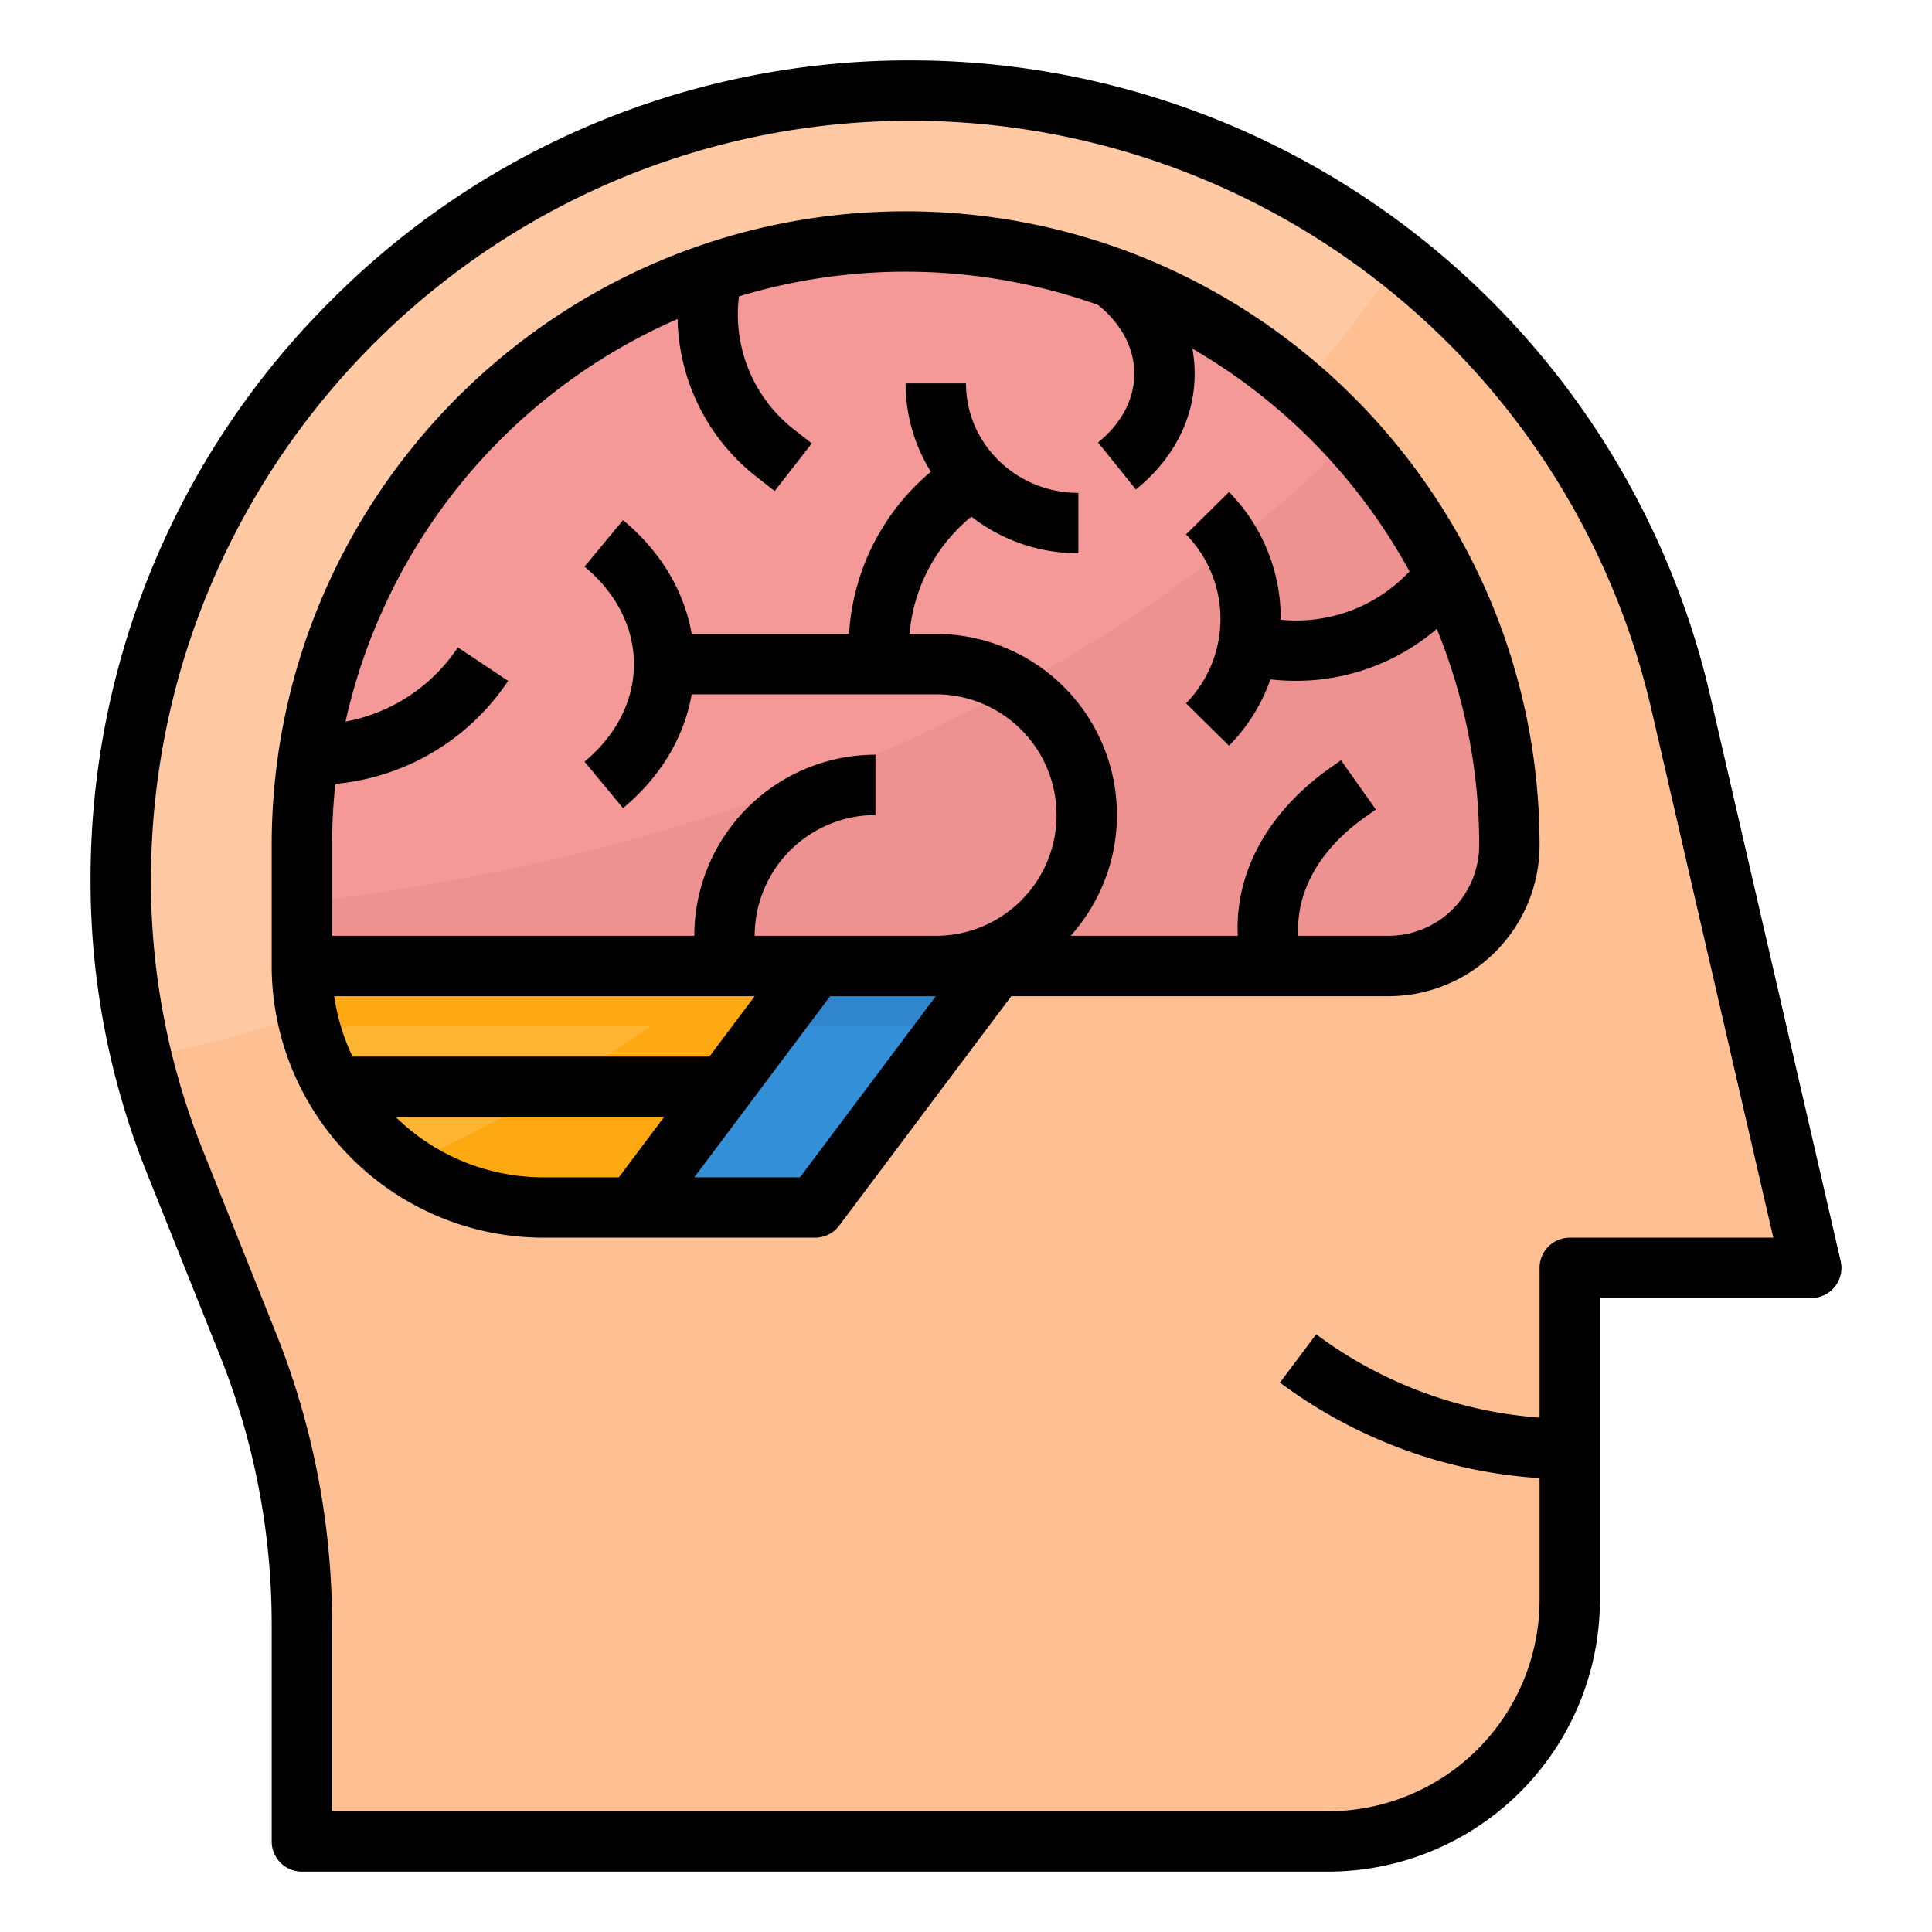
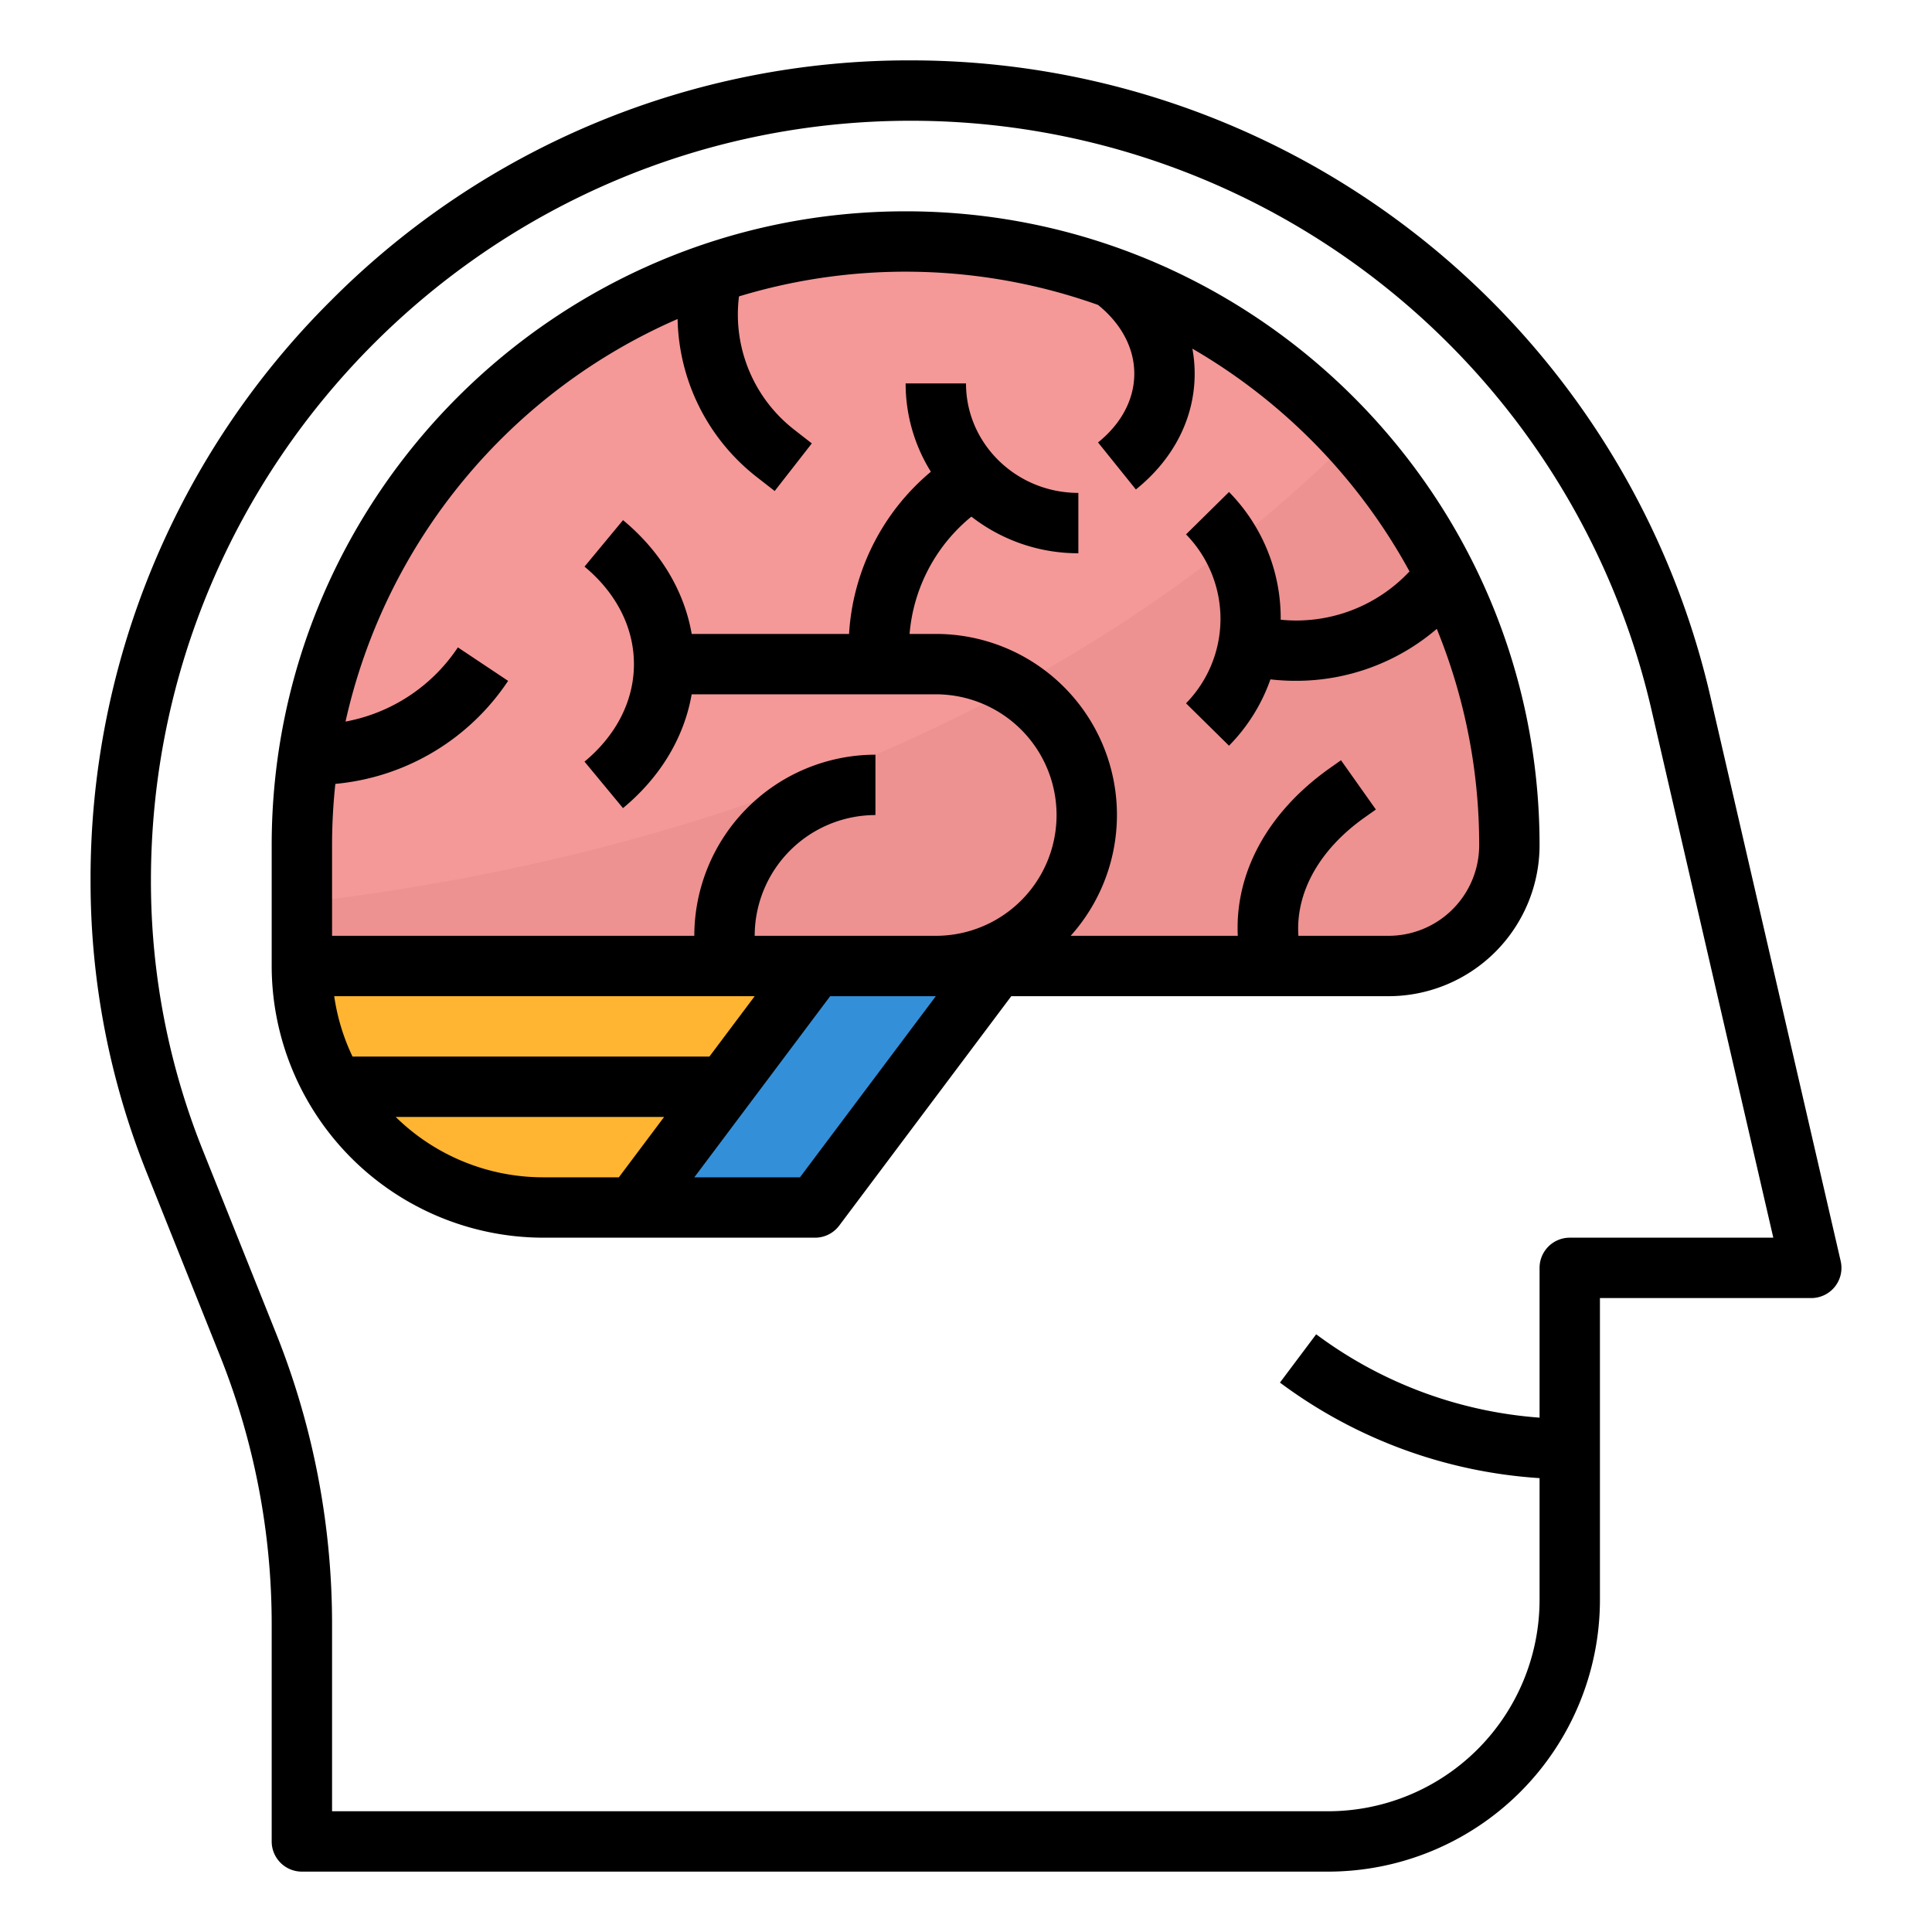
<svg xmlns="http://www.w3.org/2000/svg" viewBox="0 0 512 512">
  <title>Human-intelligence-brain-smart</title>
  <g id="Filled_outline" data-name="Filled outline">
-     <path d="M480,336H416v88a64,64,0,0,1-64,64H80V430.59a200.346,200.346,0,0,0-14.33-74.42L46.33,307.83a200.662,200.662,0,0,1-8.66-27.08q-1.14-4.695-2.06-9.45A201.094,201.094,0,0,1,32,233.41C32,117.76,125.76,24,241.41,24A209.423,209.423,0,0,1,445.46,186.32Z" style="fill:#fec9a3" />
-     <path d="M480,336H416v88a64,64,0,0,1-64,64H80V430.59a200.346,200.346,0,0,0-14.33-74.42L46.33,307.83a200.662,200.662,0,0,1-8.66-27.08c128.22-30.08,249.22-94.37,333.5-211.7a209.1,209.1,0,0,1,74.29,117.27Z" style="fill:#fec093" />
    <path d="M216,256l-48,64H144a64.033,64.033,0,0,1-61.99-48A64.41,64.41,0,0,1,80,256Z" style="fill:#ffb531" />
-     <path d="M216,256l-48,64H144a63.645,63.645,0,0,1-36.42-11.37A411.7,411.7,0,0,0,194.17,256Z" style="fill:#ffa912" />
    <polygon points="264 256 216 320 168 320 216 256 264 256" style="fill:#348fd9" />
-     <path d="M216,256l-12,16H82.01A64.41,64.41,0,0,1,80,256Z" style="fill:#ffa912" />
-     <polygon points="264 256 252 272 204 272 216 256 264 256" style="fill:#3086cd" />
    <path d="M400,224a32,32,0,0,1-32,32H80V224A160,160,0,0,1,353.14,110.86q2.565,2.565,5.02,5.25A159.48,159.48,0,0,1,400,224Z" style="fill:#f59898" />
    <path d="M400,224a32,32,0,0,1-32,32H80V239.25c101.18-11.89,202.03-47.74,278.16-123.14A159.48,159.48,0,0,1,400,224Z" style="fill:#ed9191" />
    <path d="M87.679,79.678A215.987,215.987,0,0,0,24,233.411,207.468,207.468,0,0,0,38.9,310.8L58.24,359.142A191.536,191.536,0,0,1,72,430.589V488a8,8,0,0,0,8,8H352a72.081,72.081,0,0,0,72-72V344h56a8,8,0,0,0,7.8-9.8L453.254,184.524A217.41,217.41,0,0,0,241.411,16,215.988,215.988,0,0,0,87.679,79.678ZM437.664,188.122,469.943,328H416a8,8,0,0,0-8,8v39.692A112.786,112.786,0,0,1,348.8,353.6l-9.6,12.8A128.9,128.9,0,0,0,408,391.719V424a56.063,56.063,0,0,1-56,56H88V430.589A207.468,207.468,0,0,0,73.1,353.2L53.76,304.858A191.536,191.536,0,0,1,40,233.411C40,122.353,130.353,32,241.411,32A201.41,201.41,0,0,1,437.664,188.122Z" />
    <path d="M72,224v32a72.081,72.081,0,0,0,72,72h72a8,8,0,0,0,6.4-3.2L268,264H368a40.045,40.045,0,0,0,40-40c0-92.636-75.364-168-168-168S72,131.364,72,224Zm16.569,40H200l-12,16H93.421A55.549,55.549,0,0,1,88.569,264ZM164,312H144a55.8,55.8,0,0,1-39.138-16H176Zm48,0H184l36-48h28ZM300.6,99.03c0,6.766-3.412,13.236-9.609,18.218l10.028,12.469c10.048-8.08,15.581-18.978,15.581-30.687a36.583,36.583,0,0,0-.608-6.633,153.115,153.115,0,0,1,57.54,59.031A41.109,41.109,0,0,1,339.4,164.234,47.734,47.734,0,0,0,325.7,130.382l-11.39,11.236a32,32,0,0,1,0,44.764l11.39,11.236a47.33,47.33,0,0,0,10.976-17.578,58.806,58.806,0,0,0,6.669.381,57.261,57.261,0,0,0,37.418-13.767A151.173,151.173,0,0,1,392,224a24.027,24.027,0,0,1-24,24H344.086c-.774-11.428,5.5-22.824,17.563-31.366l2.973-2.1-9.244-13.06-2.973,2.1c-16.54,11.708-25.188,27.787-24.377,44.426H283.739A47.969,47.969,0,0,0,248,168h-6.953a44.883,44.883,0,0,1,16.381-31.089,46.03,46.03,0,0,0,28.349,9.71v-16c-16.419,0-29.777-13.015-29.777-29.012H240a44.181,44.181,0,0,0,6.69,23.405A60.718,60.718,0,0,0,225.009,168h-41.7c-2-11.446-8.289-21.948-18.2-30.161L154.9,150.161c8.45,7,13.1,16.176,13.1,25.839s-4.653,18.839-13.1,25.839L165.1,214.161c9.913-8.213,16.2-18.715,18.2-30.161H248a32,32,0,0,1,0,64H200a32.037,32.037,0,0,1,32-32V200a48.053,48.053,0,0,0-48,48H88V224a152.766,152.766,0,0,1,.872-16.263,61.757,61.757,0,0,0,45.784-27.3l-13.312-8.875a45.789,45.789,0,0,1-29.775,19.662,152.585,152.585,0,0,1,88-106.683,54.483,54.483,0,0,0,20.737,41.687l4.992,3.895,9.842-12.616-4.992-3.894a38.667,38.667,0,0,1-14.309-35.065,152.063,152.063,0,0,1,95.147,2.259l0,0C297.183,85.8,300.6,92.265,300.6,99.03Z" />
  </g>
</svg>